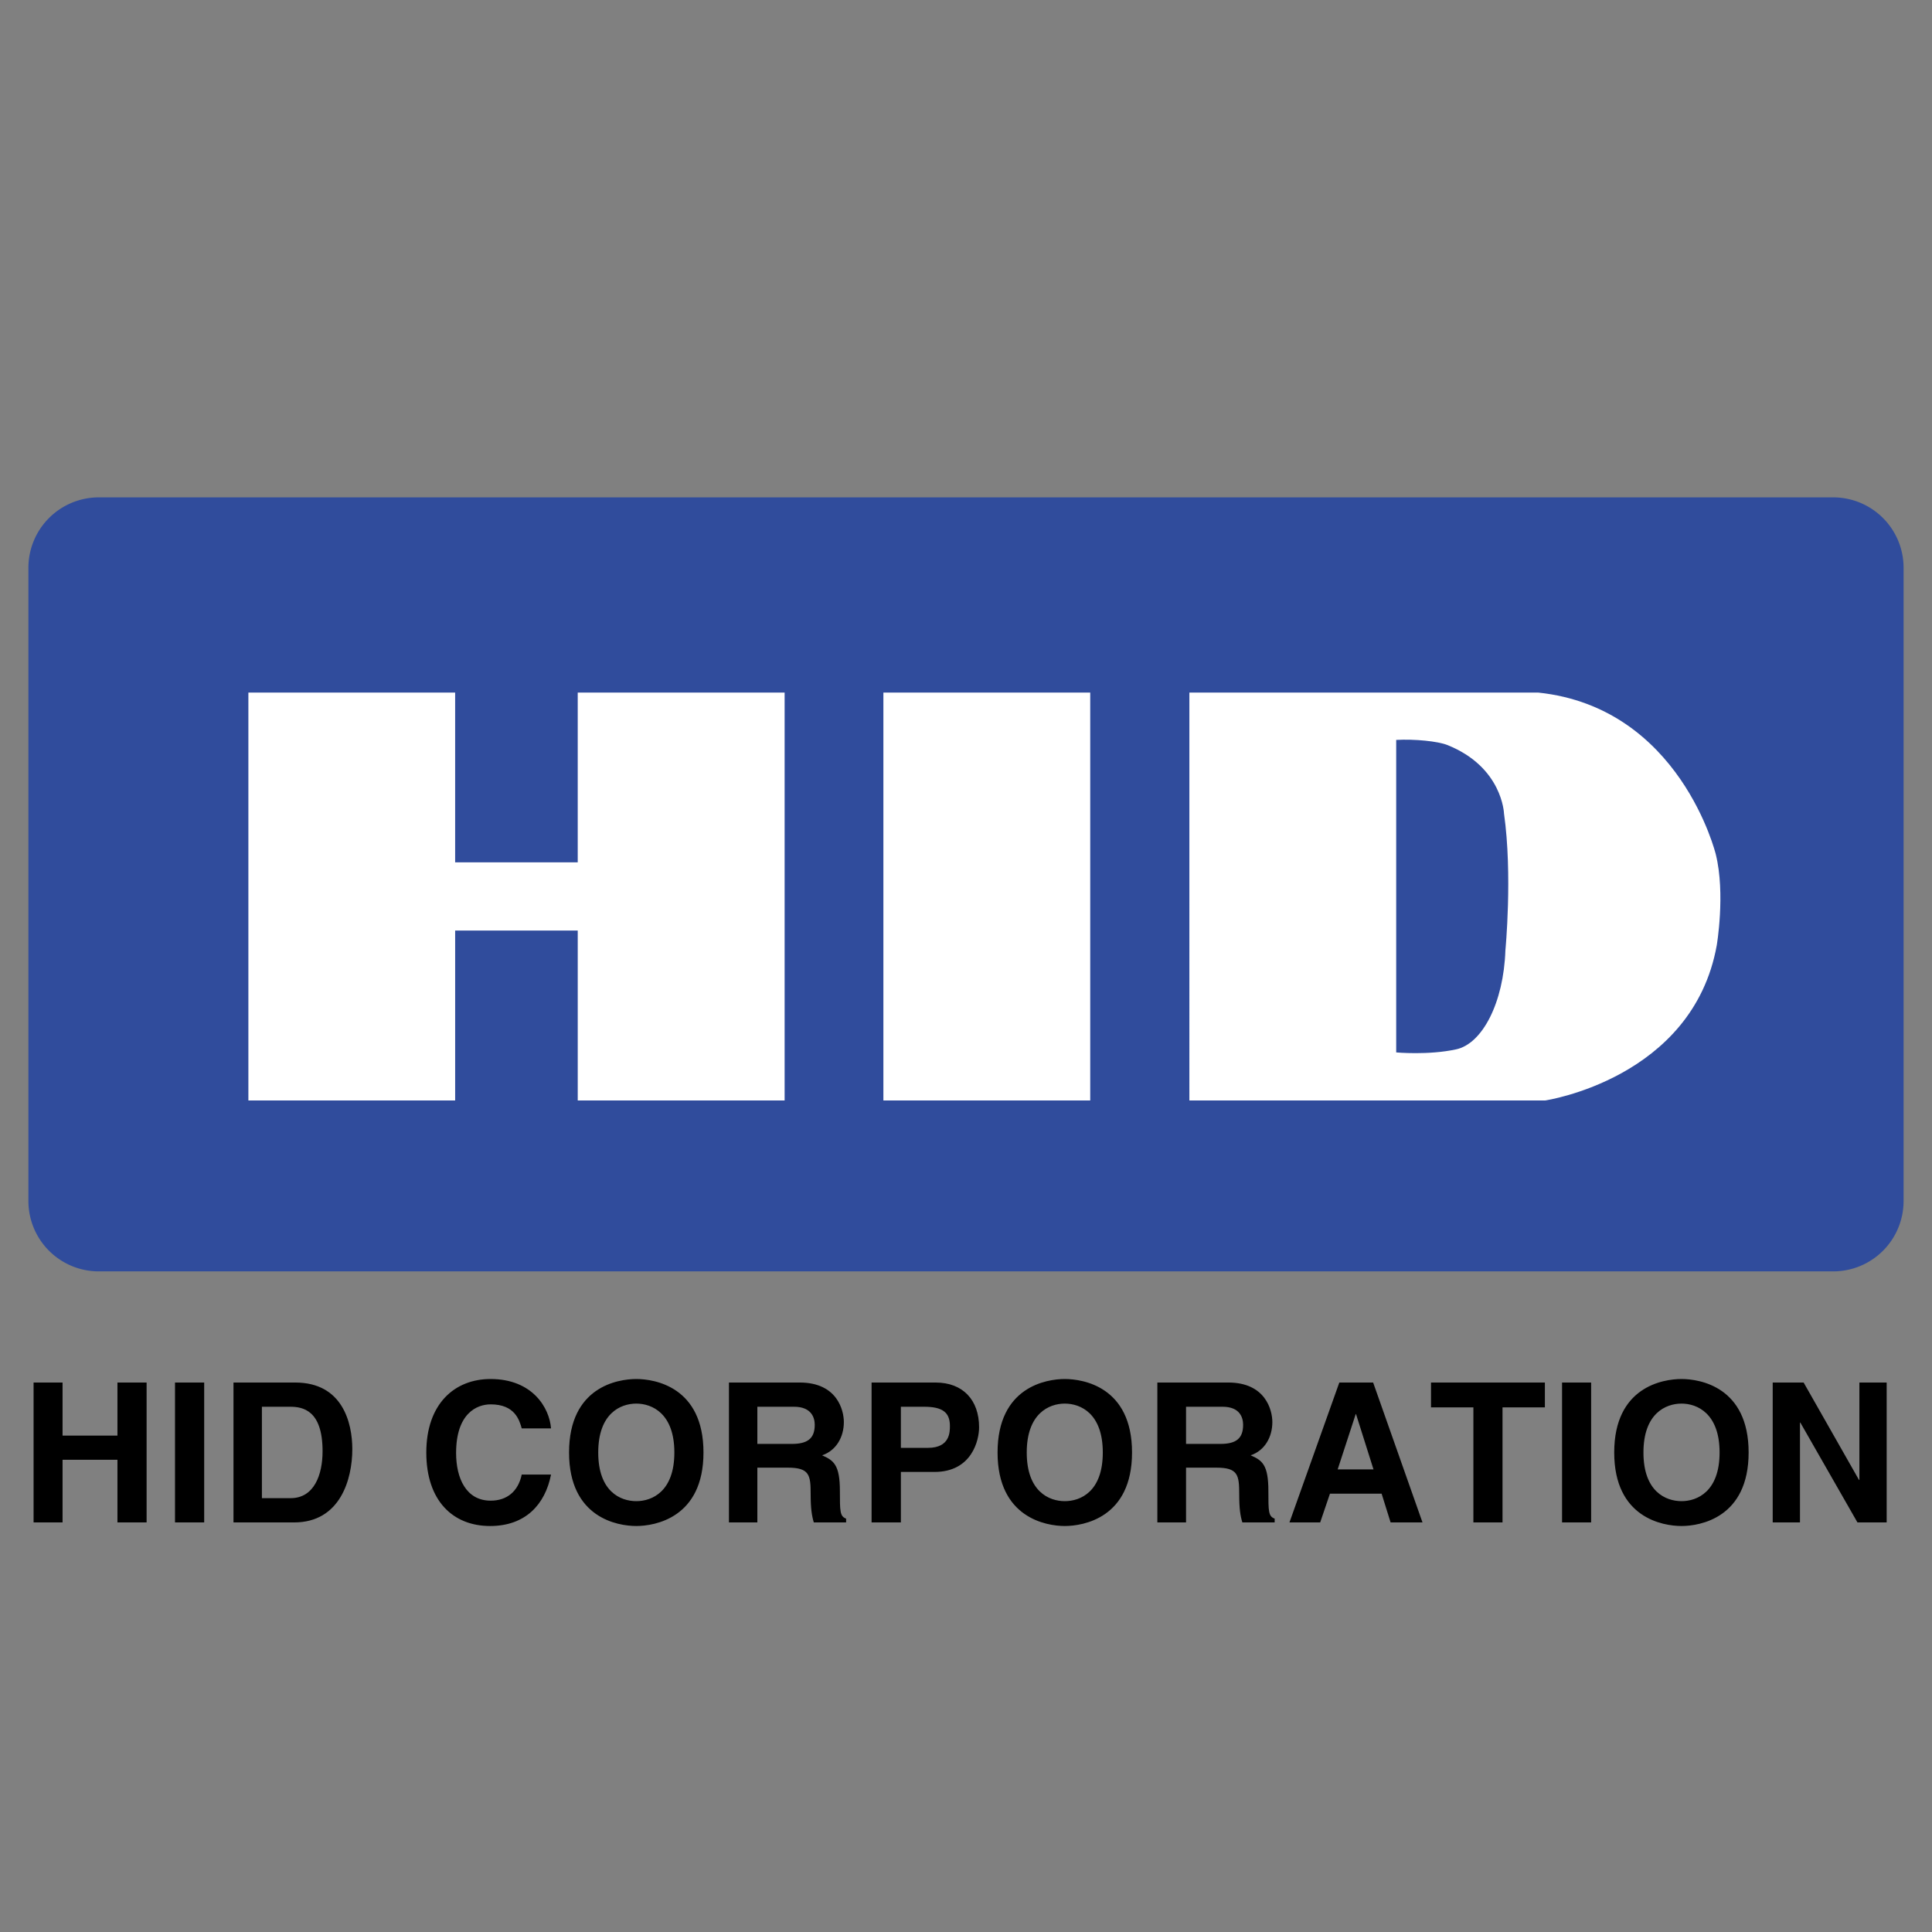
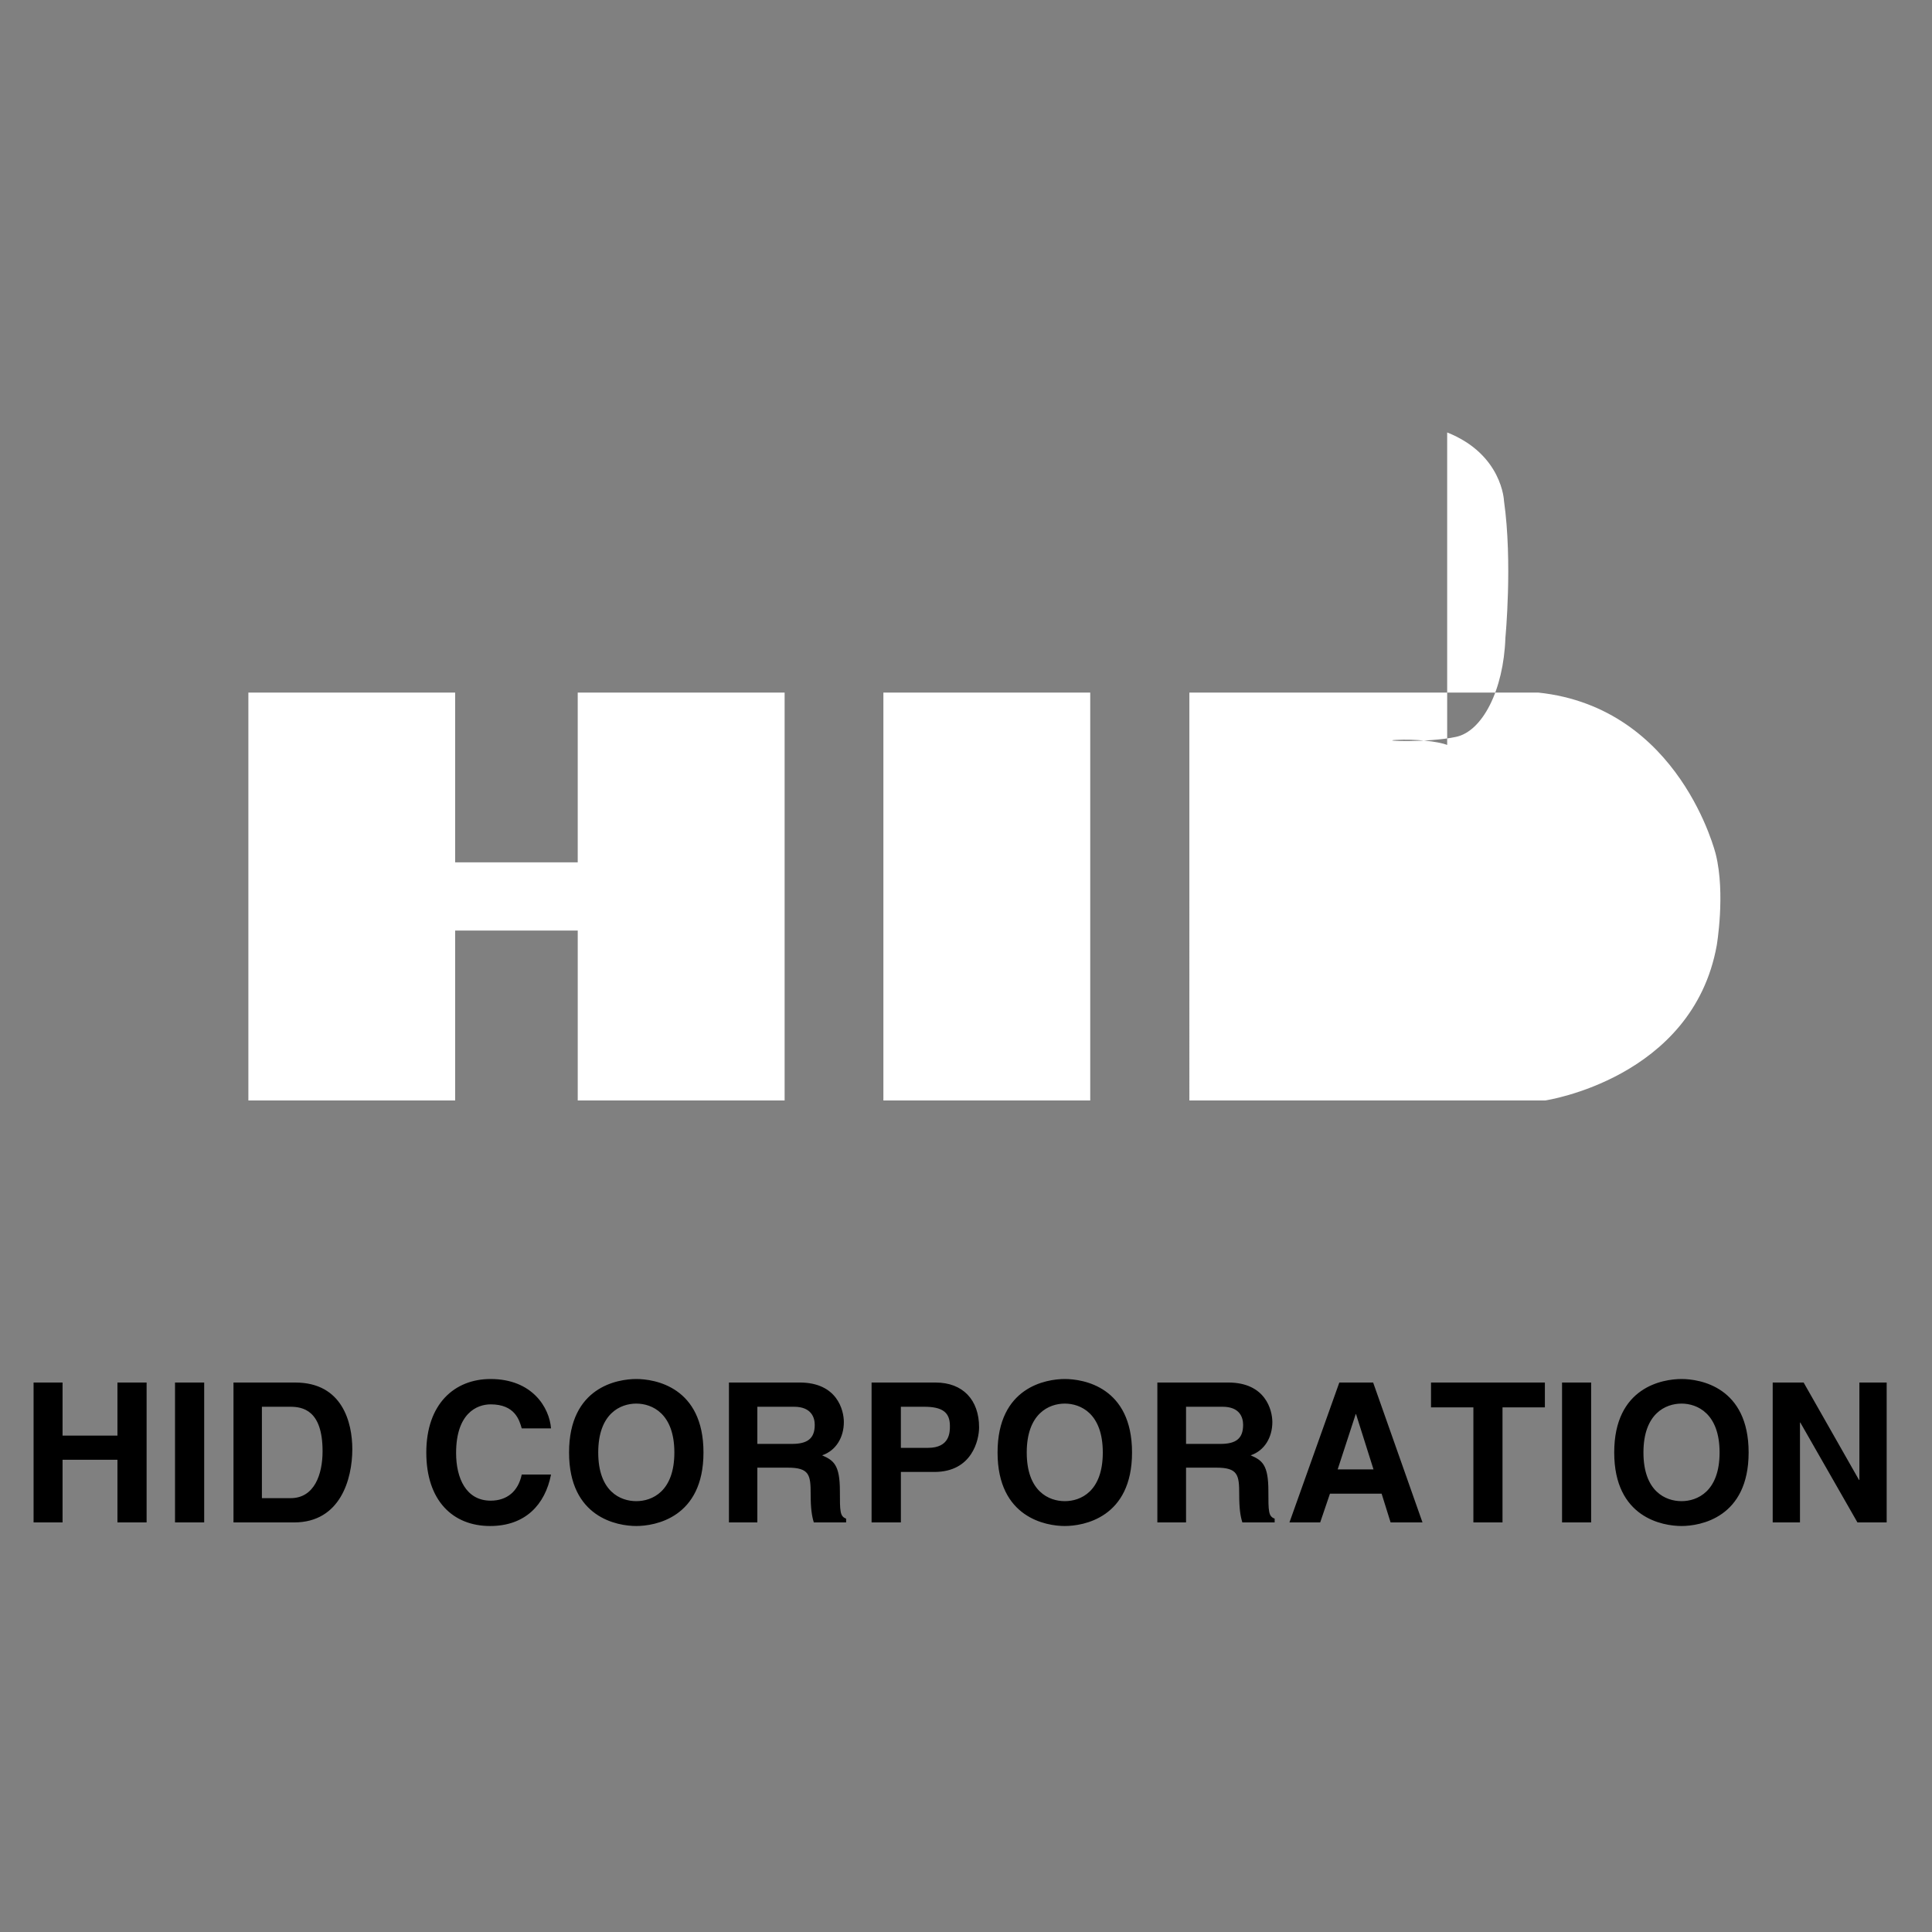
<svg xmlns="http://www.w3.org/2000/svg" width="2500" height="2500" viewBox="0 0 192.756 192.756">
  <rect x="0" y="0" width="192.756" height="192.756" fill="#808080" stroke="none" />
  <g fill-rule="evenodd" clip-rule="evenodd">
    <path fill="#fff" fill-opacity="0" d="M0 0h192.756v192.756H0V0z" />
-     <path d="M182.896 49.623H9.866a7.026 7.026 0 0 0-7.032 7.032v63.162a7.023 7.023 0 0 0 7.032 7.029h173.03a7.021 7.021 0 0 0 7.025-7.029V56.655a7.023 7.023 0 0 0-7.025-7.032z" fill="#304c9c" />
-     <path d="M144.385 74.324c-.945-.37-3.223-.603-5.086-.503V105s3.193.295 5.959-.301c2.633-.545 4.76-4.658 4.936-9.885 0 0 .727-7.539-.139-13.649 0 .001-.149-4.647-5.67-6.841zm26.894 20.002c-2.402 13.29-17.109 15.467-17.109 15.467h-35.506V69.099h34.811c14.162 1.493 17.713 16.15 17.713 16.15.97 3.933.091 9.077.091 9.077zM88.136 69.099h20.637v40.694H88.136V69.099zm-9.853 40.694H57.641V92.839h-12.23v16.954h-20.63V69.099H45.41v16.935h12.23V69.099h20.642v40.694h.001z" fill="#fff" />
+     <path d="M144.385 74.324c-.945-.37-3.223-.603-5.086-.503s3.193.295 5.959-.301c2.633-.545 4.76-4.658 4.936-9.885 0 0 .727-7.539-.139-13.649 0 .001-.149-4.647-5.67-6.841zm26.894 20.002c-2.402 13.29-17.109 15.467-17.109 15.467h-35.506V69.099h34.811c14.162 1.493 17.713 16.15 17.713 16.15.97 3.933.091 9.077.091 9.077zM88.136 69.099h20.637v40.694H88.136V69.099zm-9.853 40.694H57.641V92.839h-12.23v16.954h-20.63V69.099H45.41v16.935h12.23V69.099h20.642v40.694h.001z" fill="#fff" />
    <path d="M6.241 145.639v6.254H3.35v-13.957h2.891v5.293h5.476v-5.293h2.91v13.957h-2.91v-6.254H6.241zM17.461 137.936h2.911v13.957h-2.911v-13.957zM26.131 140.352h2.816c1.253 0 3.236.332 3.236 4.439 0 2.295-.809 4.68-3.187 4.68H26.13v-9.119h.001zm-2.836 11.541h6.046c4.615 0 5.809-4.324 5.809-7.309 0-2.646-.979-6.648-5.689-6.648h-6.166v13.957zM52.053 142.508c-.238-.828-.678-2.395-3.099-2.395-1.397 0-3.449.916-3.449 4.854 0 2.504.991 4.754 3.449 4.754 1.618 0 2.747-.92 3.099-2.604h2.923c-.59 3.006-2.571 5.133-6.079 5.133-3.718 0-6.365-2.529-6.365-7.328 0-4.854 2.815-7.338 6.409-7.338 4.19 0 5.878 2.879 6.034 4.924h-2.922zM59.686 144.916c0-3.895 2.215-4.879 3.796-4.879 1.573 0 3.799.984 3.799 4.879 0 3.896-2.226 4.855-3.799 4.855-1.581 0-3.796-.959-3.796-4.855zm-2.911 0c0 6.523 4.849 7.334 6.707 7.334 1.849 0 6.704-.811 6.704-7.334 0-6.541-4.855-7.332-6.704-7.332-1.858 0-6.707.791-6.707 7.332zM75.561 144.059v-3.707h3.662c1.72 0 2.064 1.072 2.064 1.807 0 1.385-.752 1.9-2.277 1.9h-3.449zm-2.834 7.834h2.834v-5.465h3.029c2.176 0 2.29.734 2.29 2.648 0 1.441.119 2.168.313 2.816h3.224v-.379c-.621-.225-.621-.727-.621-2.766 0-2.607-.628-3.047-1.774-3.549 1.392-.471 2.169-1.801 2.169-3.318 0-1.197-.677-3.945-4.402-3.945h-7.062v13.958zM89.881 151.893h-2.923v-13.957h6.392c2.709 0 4.334 1.73 4.334 4.465 0 1.268-.704 4.455-4.454 4.455h-3.349v5.037zm2.702-7.44c2.19 0 2.19-1.576 2.19-2.189 0-1.361-.754-1.912-2.573-1.912h-2.32v4.102h2.703v-.001zM102.438 144.916c0-3.895 2.227-4.879 3.795-4.879 1.58 0 3.793.984 3.793 4.879 0 3.896-2.213 4.855-3.793 4.855-1.569 0-3.795-.959-3.795-4.855zm-2.911 0c0 6.523 4.867 7.334 6.705 7.334 1.855 0 6.711-.811 6.711-7.334 0-6.541-4.855-7.332-6.711-7.332-1.837 0-6.705.791-6.705 7.332zM118.332 144.059v-3.707h3.645c1.725 0 2.049 1.072 2.049 1.807 0 1.385-.734 1.9-2.264 1.9h-3.43zm-2.861 7.834h2.861v-5.465h3.021c2.164 0 2.283.734 2.283 2.648 0 1.441.113 2.168.314 2.816h3.223v-.379c-.627-.225-.627-.727-.627-2.766 0-2.607-.613-3.047-1.768-3.549 1.393-.471 2.164-1.801 2.164-3.318 0-1.197-.684-3.945-4.396-3.945h-7.076v13.958h.001zM131.715 151.893h-3.066l4.975-13.957h3.375l4.924 13.957h-3.182l-.896-2.867h-5.156l-.974 2.867zm1.744-5.289h3.576l-1.744-5.52h-.031l-1.801 5.52zM149.906 151.893H147v-11.479h-4.227v-2.478h11.36v2.478h-4.227v11.479zM155.846 137.936h2.902v13.957h-2.902v-13.957zM163.967 144.916c0-3.895 2.221-4.879 3.801-4.879 1.562 0 3.795.984 3.795 4.879 0 3.896-2.232 4.855-3.795 4.855-1.58 0-3.801-.959-3.801-4.855zm-2.916 0c0 6.523 4.854 7.334 6.717 7.334 1.84 0 6.693-.811 6.693-7.334 0-6.541-4.854-7.332-6.693-7.332-1.864 0-6.717.791-6.717 7.332zM185.512 137.936h2.722v13.957h-2.916l-5.697-9.961h-.037v9.961h-2.721v-13.957h3.086l5.526 9.72h.037v-9.72z" />
  </g>
</svg>